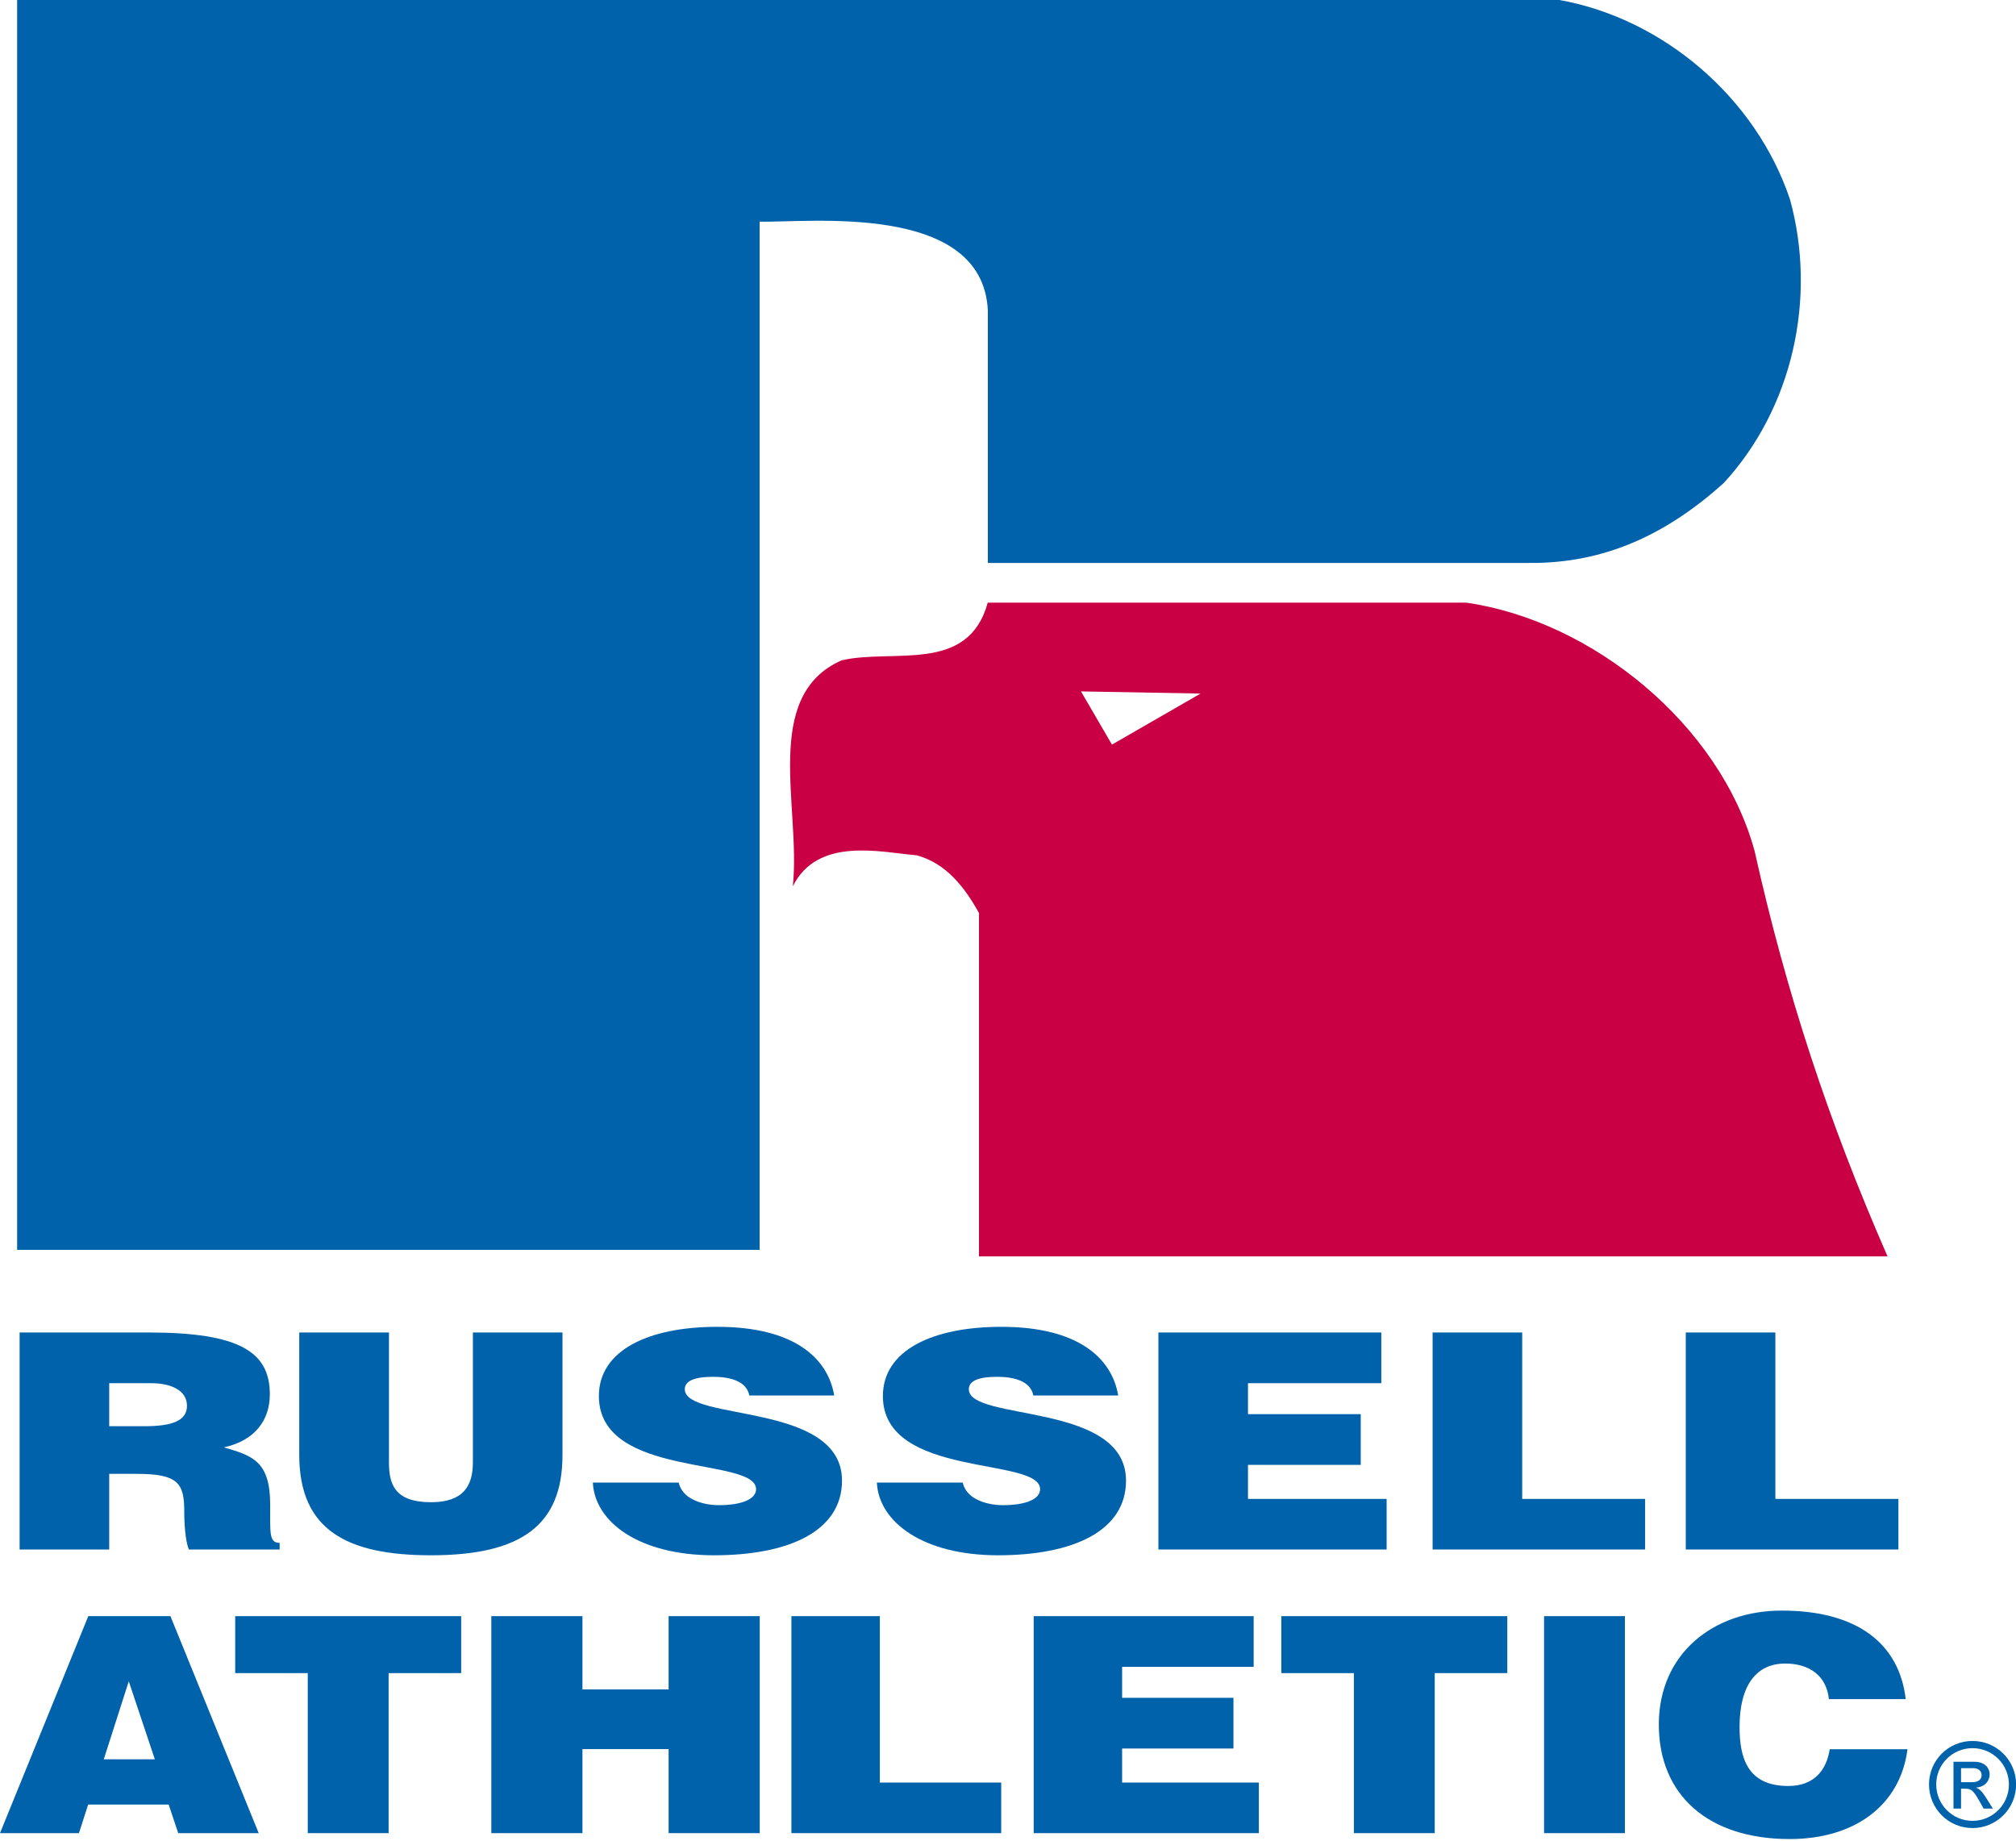
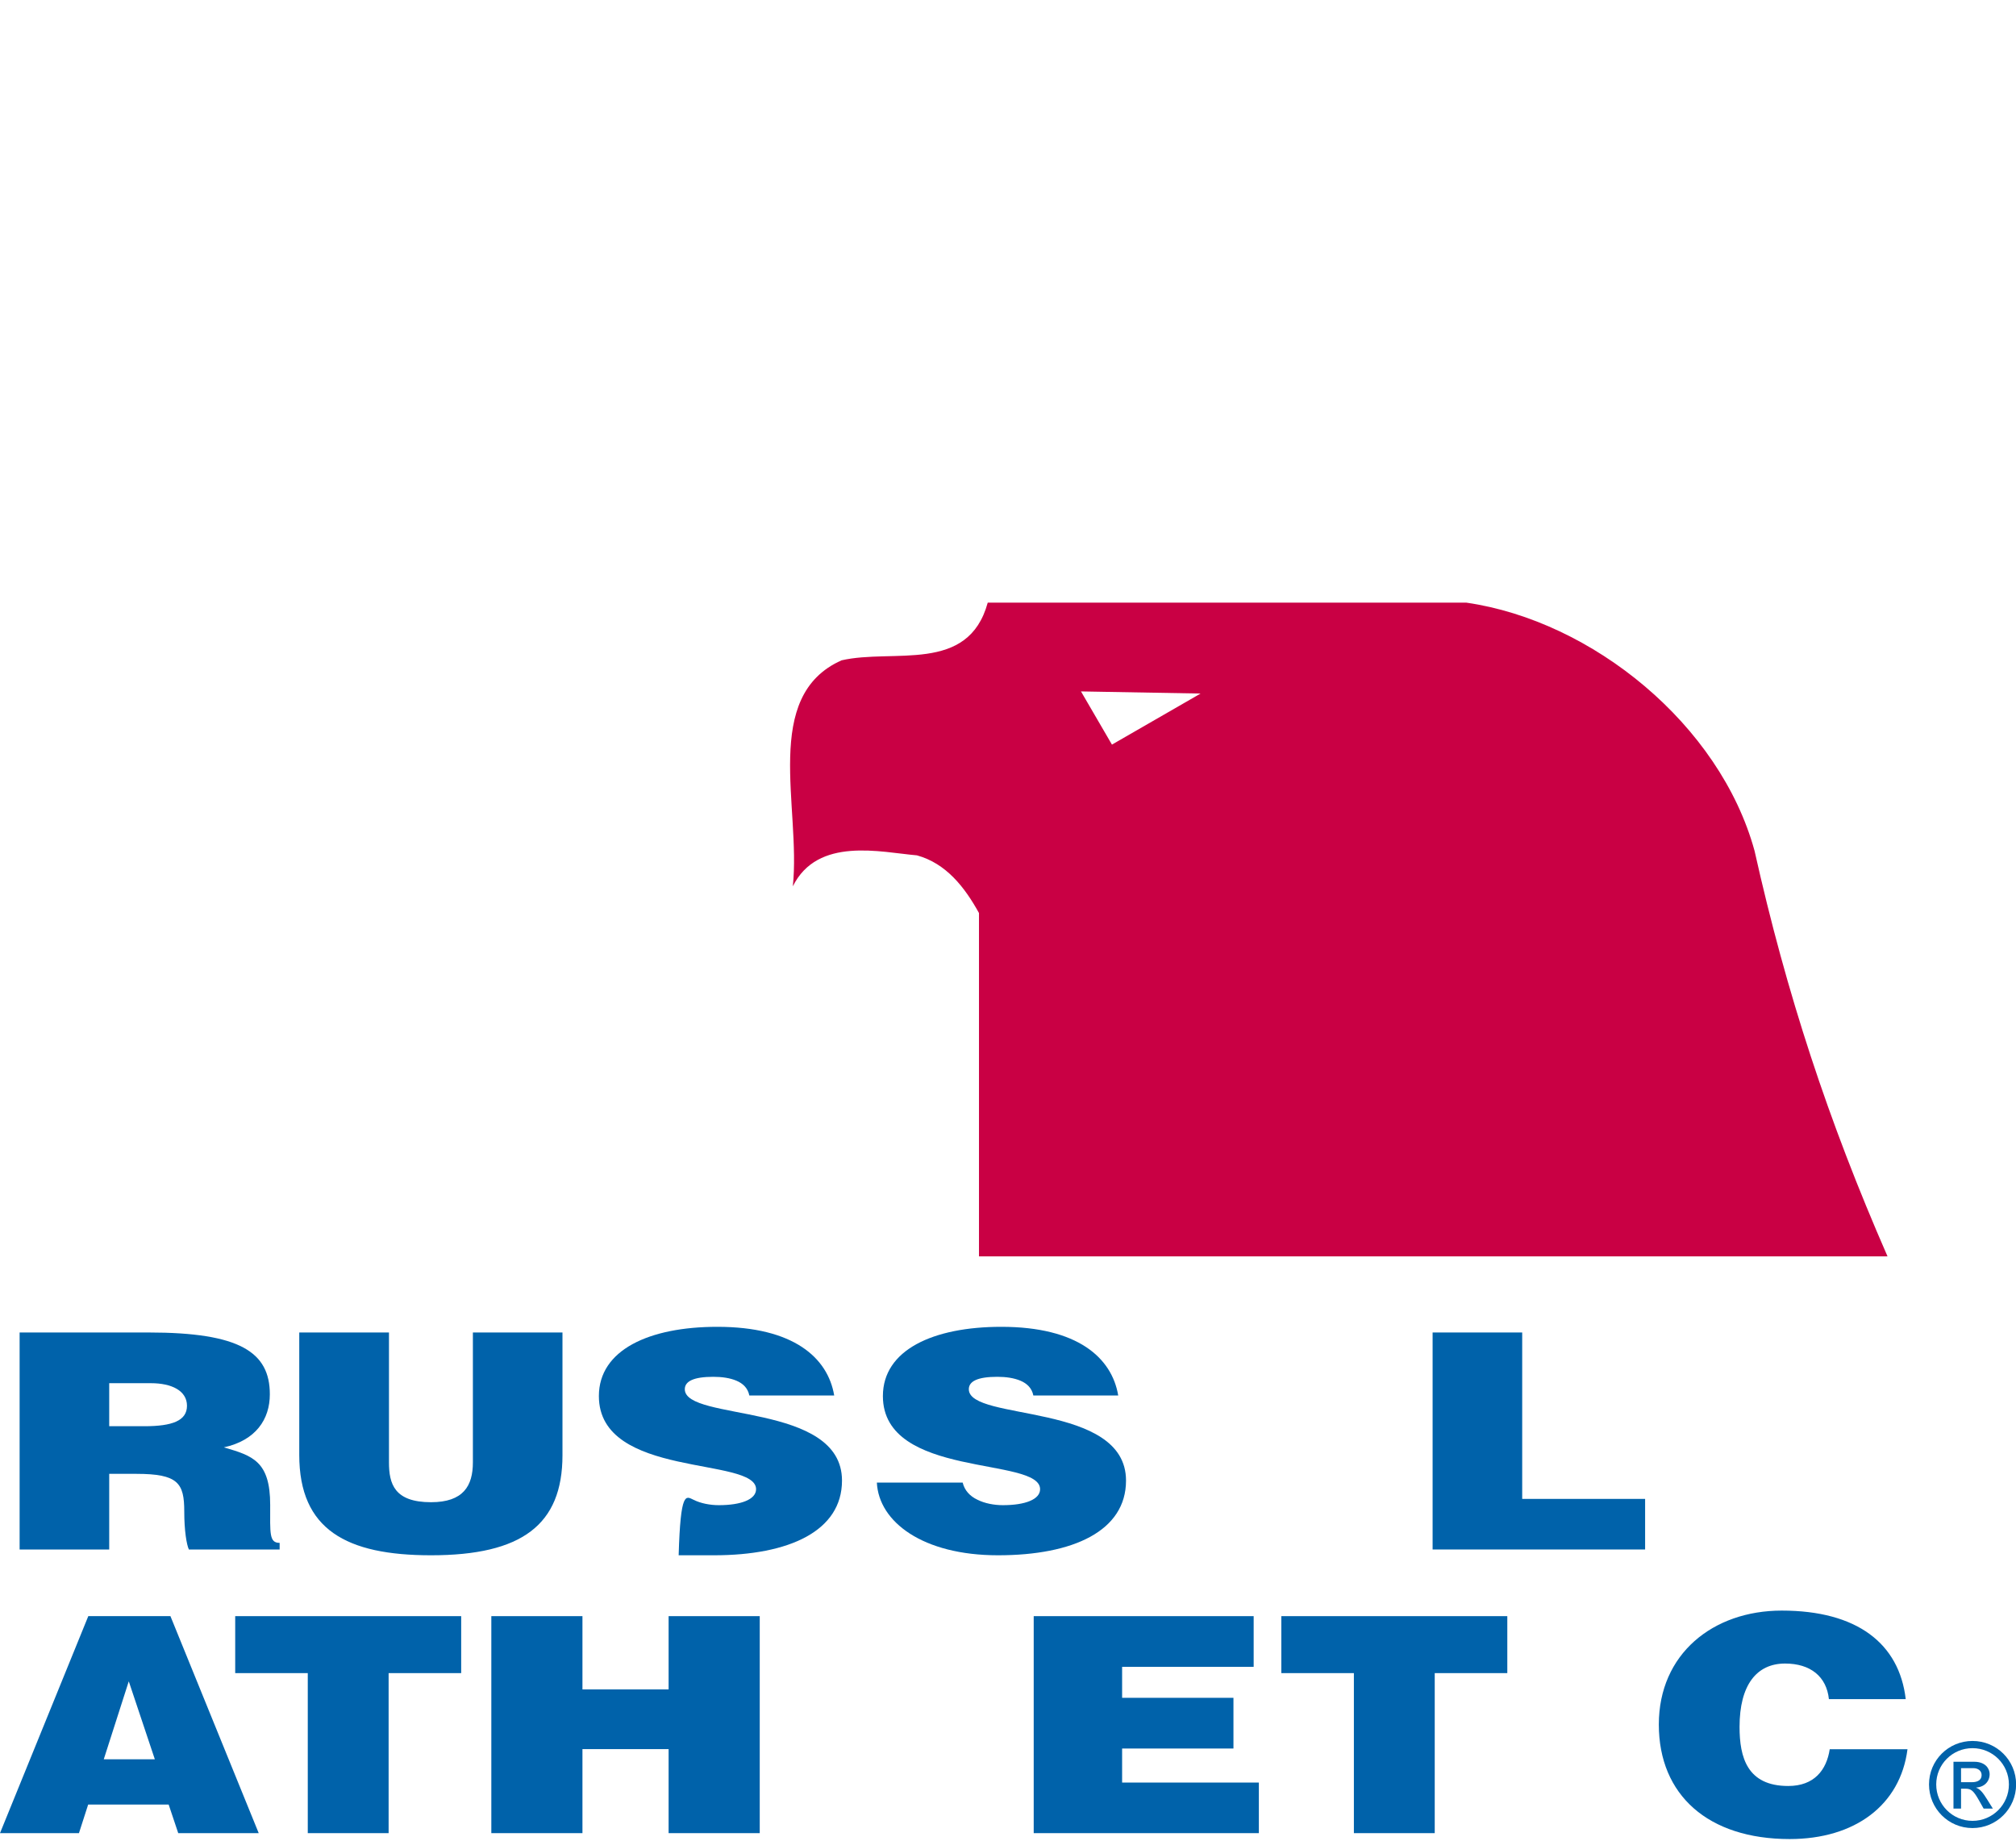
<svg xmlns="http://www.w3.org/2000/svg" width="600" height="548" viewBox="0 0 600 548" fill="none">
  <g clip-path="url(#clip0_1784_396897)">
-     <path d="M294.002 167.544H454.933C477.904 167.79 496.371 158.715 512.974 143.8C533.552 121.498 540.798 88.679 532.743 59.377C522.577 29.055 495.034 5.558 464.15 0H5.101V371.988H226.077V65.955C239.866 66.413 292.349 59.87 294.002 92.337V167.544Z" fill="#0062AA" />
    <path d="M32.503 438.647V461.16H5.839V396.576H44.252C71.373 396.576 80.307 402.415 80.307 414.973C80.307 422.431 76.121 428.692 66.624 430.767C75.207 433.265 80.413 434.883 80.413 447.898C80.413 456.34 80.061 459.19 83.227 459.19V461.16H56.212C55.543 459.717 54.84 455.602 54.84 449.868C54.84 441.426 53.046 438.647 40.593 438.647H32.468M32.468 424.471H42.985C51.252 424.471 55.649 422.853 55.649 418.385C55.649 413.918 51.111 411.667 44.92 411.667H32.503V424.506L32.468 424.471Z" fill="#0062AA" />
    <path d="M89.101 396.576H115.765V435.235C115.765 441.602 117.348 447.089 128.287 447.089C137.89 447.089 140.74 442.235 140.74 435.235V396.576H167.403V433.089C167.403 453.808 155.303 462.883 128.287 462.883C103.101 462.883 89.066 455.25 89.066 433.019V396.611" fill="#0062AA" />
-     <path d="M223.017 415.325C222.56 413.074 221.082 411.737 219.183 410.928C217.283 410.119 214.891 409.767 212.288 409.767C206.414 409.767 203.811 411.104 203.811 413.461C203.811 423.134 250.595 417.154 250.595 440.652C250.595 455.637 234.907 462.883 212.499 462.883C190.092 462.883 177.007 452.928 176.444 441.25H201.982C202.545 443.572 204.127 445.295 206.379 446.35C208.525 447.441 211.339 447.969 213.942 447.969C220.59 447.969 225.022 446.245 225.022 443.22C225.022 433.441 178.238 440.159 178.238 415.501C178.238 401.782 193.153 394.888 213.484 394.888C236.103 394.888 246.374 404.033 248.274 415.325H222.947" fill="#0062AA" />
+     <path d="M223.017 415.325C222.56 413.074 221.082 411.737 219.183 410.928C217.283 410.119 214.891 409.767 212.288 409.767C206.414 409.767 203.811 411.104 203.811 413.461C203.811 423.134 250.595 417.154 250.595 440.652C250.595 455.637 234.907 462.883 212.499 462.883H201.982C202.545 443.572 204.127 445.295 206.379 446.35C208.525 447.441 211.339 447.969 213.942 447.969C220.59 447.969 225.022 446.245 225.022 443.22C225.022 433.441 178.238 440.159 178.238 415.501C178.238 401.782 193.153 394.888 213.484 394.888C236.103 394.888 246.374 404.033 248.274 415.325H222.947" fill="#0062AA" />
    <path d="M307.545 415.325C307.088 413.074 305.611 411.737 303.711 410.928C301.777 410.119 299.42 409.767 296.817 409.767C290.942 409.767 288.339 411.104 288.339 413.461C288.339 423.134 335.124 417.154 335.124 440.652C335.124 455.637 319.435 462.883 297.028 462.883C274.621 462.883 261.535 452.928 260.972 441.25H286.51C287.073 443.572 288.656 445.295 290.907 446.35C293.053 447.441 295.867 447.969 298.47 447.969C305.153 447.969 309.55 446.245 309.55 443.22C309.55 433.441 262.766 440.159 262.766 415.501C262.766 401.782 277.681 394.888 298.013 394.888C320.631 394.888 330.902 404.033 332.802 415.325H307.51" fill="#0062AA" />
-     <path d="M344.762 461.16V396.576H411.104V411.667H371.425V420.883H404.983V435.973H371.425V446.104H412.687V461.16H344.762Z" fill="#0062AA" />
    <path d="M426.371 461.16V396.576H453.034V446.104H489.617V461.16H426.371Z" fill="#0062AA" />
-     <path d="M501.718 461.16V396.576H528.381V446.104H565V461.16H501.718Z" fill="#0062AA" />
    <path d="M0 545.582L26.277 480.999H50.724L77.001 545.582H53.046L50.196 537.07H26.241L23.498 545.582H0ZM38.307 500.451L30.885 523.597H46.081L38.342 500.451H38.307Z" fill="#0062AA" />
    <path d="M70.001 480.999H137.257V497.954H115.659V545.582H91.599V497.954H70.001V480.999Z" fill="#0062AA" />
    <path d="M146.228 545.582V480.999H173.348V502.808H198.992V480.999H226.113V545.582H198.992V520.572H173.348V545.582H146.228Z" fill="#0062AA" />
    <path d="M381.345 480.999H448.602V497.954H427.003V545.582H402.943V497.954H381.345V480.999Z" fill="#0062AA" />
-     <path d="M483.602 480.999H459.542V545.582H483.602V480.999Z" fill="#0062AA" />
    <path d="M544.316 505.693C543.613 498.974 538.829 495.105 531.266 495.105C522.824 495.105 517.723 501.472 517.723 513.959C517.723 522.999 519.974 531.547 532.216 531.547C539.954 531.547 543.613 526.798 544.562 520.607H567.708C565.563 537.281 552.02 547.341 532.638 547.341C508.401 547.341 493.698 534.256 493.698 513.256C493.698 492.255 509.808 479.346 530.281 479.346C552.688 479.346 565.246 489.125 567.181 505.693H544.351" fill="#0062AA" />
    <path d="M307.651 545.582V480.999H373.114V496.09H333.963V505.306H367.099V520.396H333.963V530.527H374.661V545.582H307.651Z" fill="#0062AA" />
-     <path d="M235.54 545.582V480.999H261.851V530.527H297.977V545.582H235.54Z" fill="#0062AA" />
    <path d="M330.937 221.61L357.32 206.414L321.721 205.781L330.937 221.61ZM291.364 373.958V271.736C287.143 264.103 281.62 256.962 272.897 254.57C262.203 253.655 243.349 248.907 235.962 263.786C238.424 240.183 226.57 207.188 250.454 196.529C265.897 192.976 288.163 200.61 293.967 179.363H436.431C473.893 184.78 511.884 215.63 522.19 253.233C531.688 295.726 544.105 333.54 561.763 373.923H291.364V373.958Z" fill="#C90044" />
    <path d="M586.879 530.421C588.603 530.421 589.764 529.753 589.764 528.31C589.764 527.044 588.744 526.235 587.266 526.235H583.643V530.421H586.879ZM581.392 524.336H587.548C590.995 524.336 592.156 526.481 592.156 527.994C592.156 530.245 590.538 531.863 588.181 532.004V532.074C589.377 532.496 590.256 533.692 591.417 535.557L593.105 538.265H590.362L589.131 536.084C587.372 532.954 586.703 532.356 584.98 532.356H583.643V538.265H581.392V524.336ZM587.055 520.29C581.075 520.29 576.256 525.109 576.256 531.089C576.256 537.069 581.075 541.924 587.055 541.924C593.035 541.924 597.889 537.069 597.889 531.089C597.889 525.109 593.035 520.29 587.055 520.29ZM587.055 544.069C579.879 544.069 574.11 538.265 574.11 531.089C574.11 523.913 579.879 518.145 587.055 518.145C594.231 518.145 600.035 523.913 600.035 531.089C600.035 538.265 594.231 544.069 587.055 544.069Z" fill="#0062AA" />
  </g>
  <defs>
    <clipPath id="clip0_1784_396897">
      <rect width="600" height="547.306" fill="white" />
    </clipPath>
  </defs>
</svg>